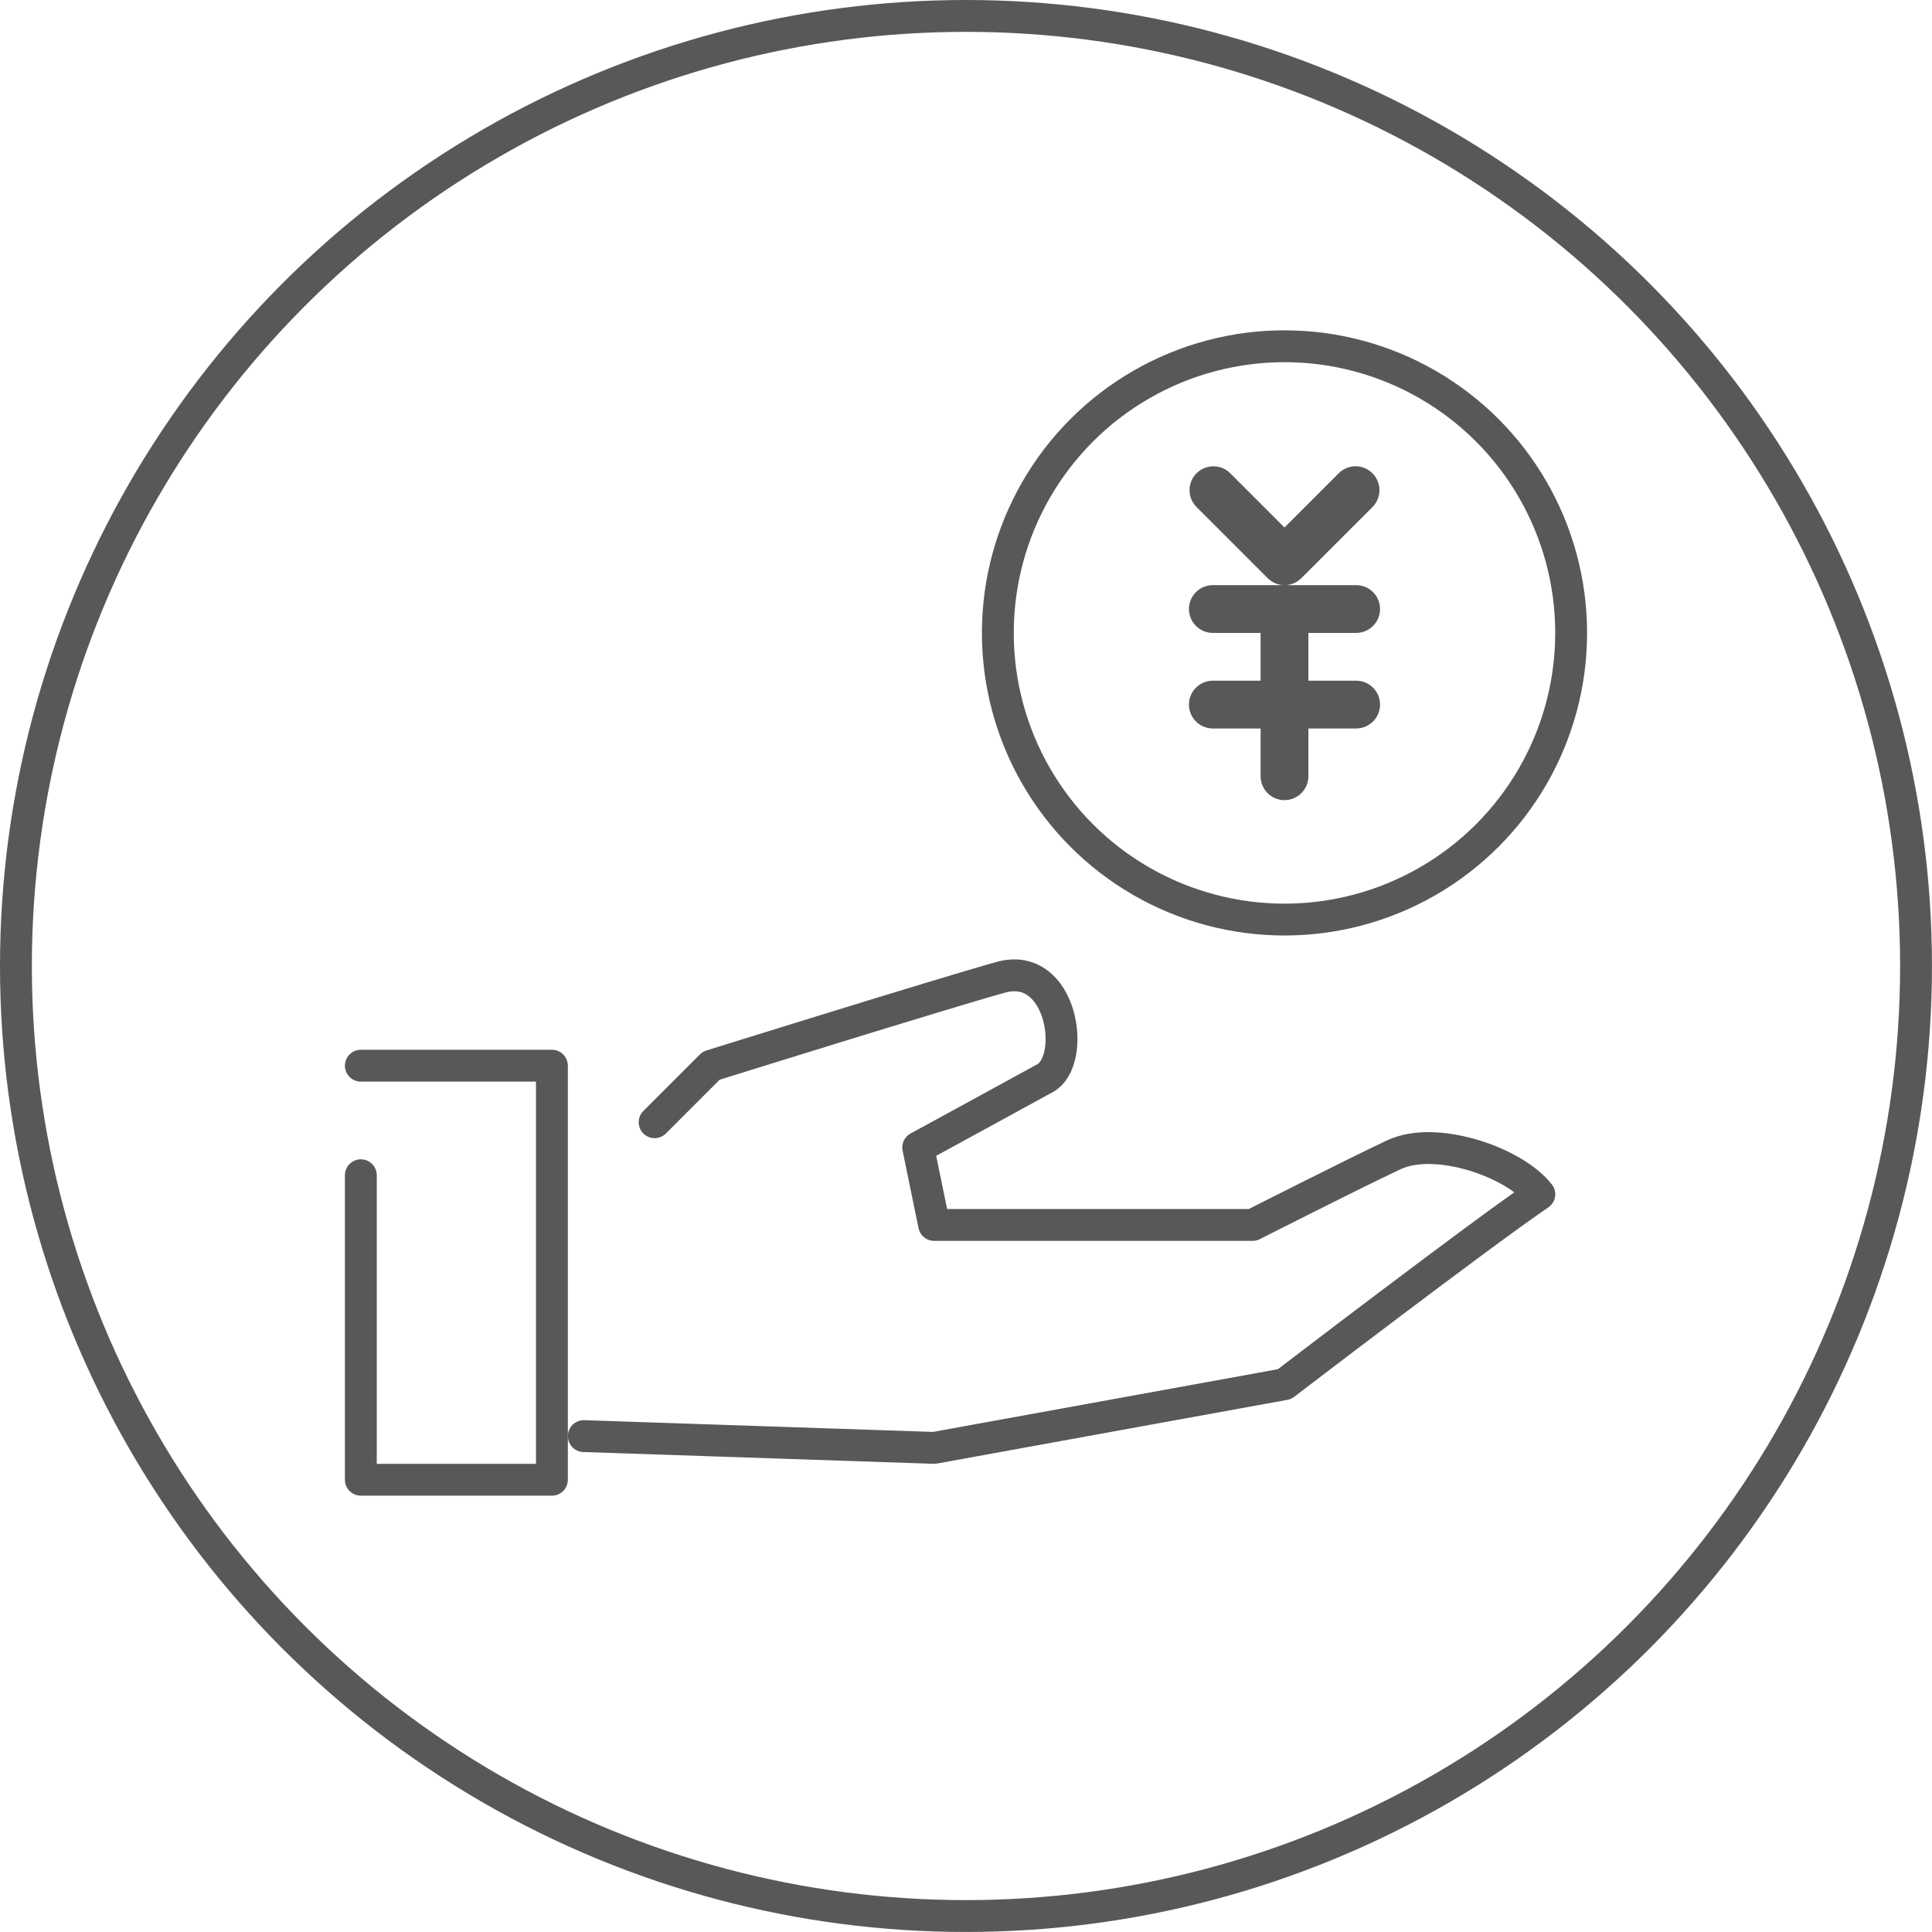
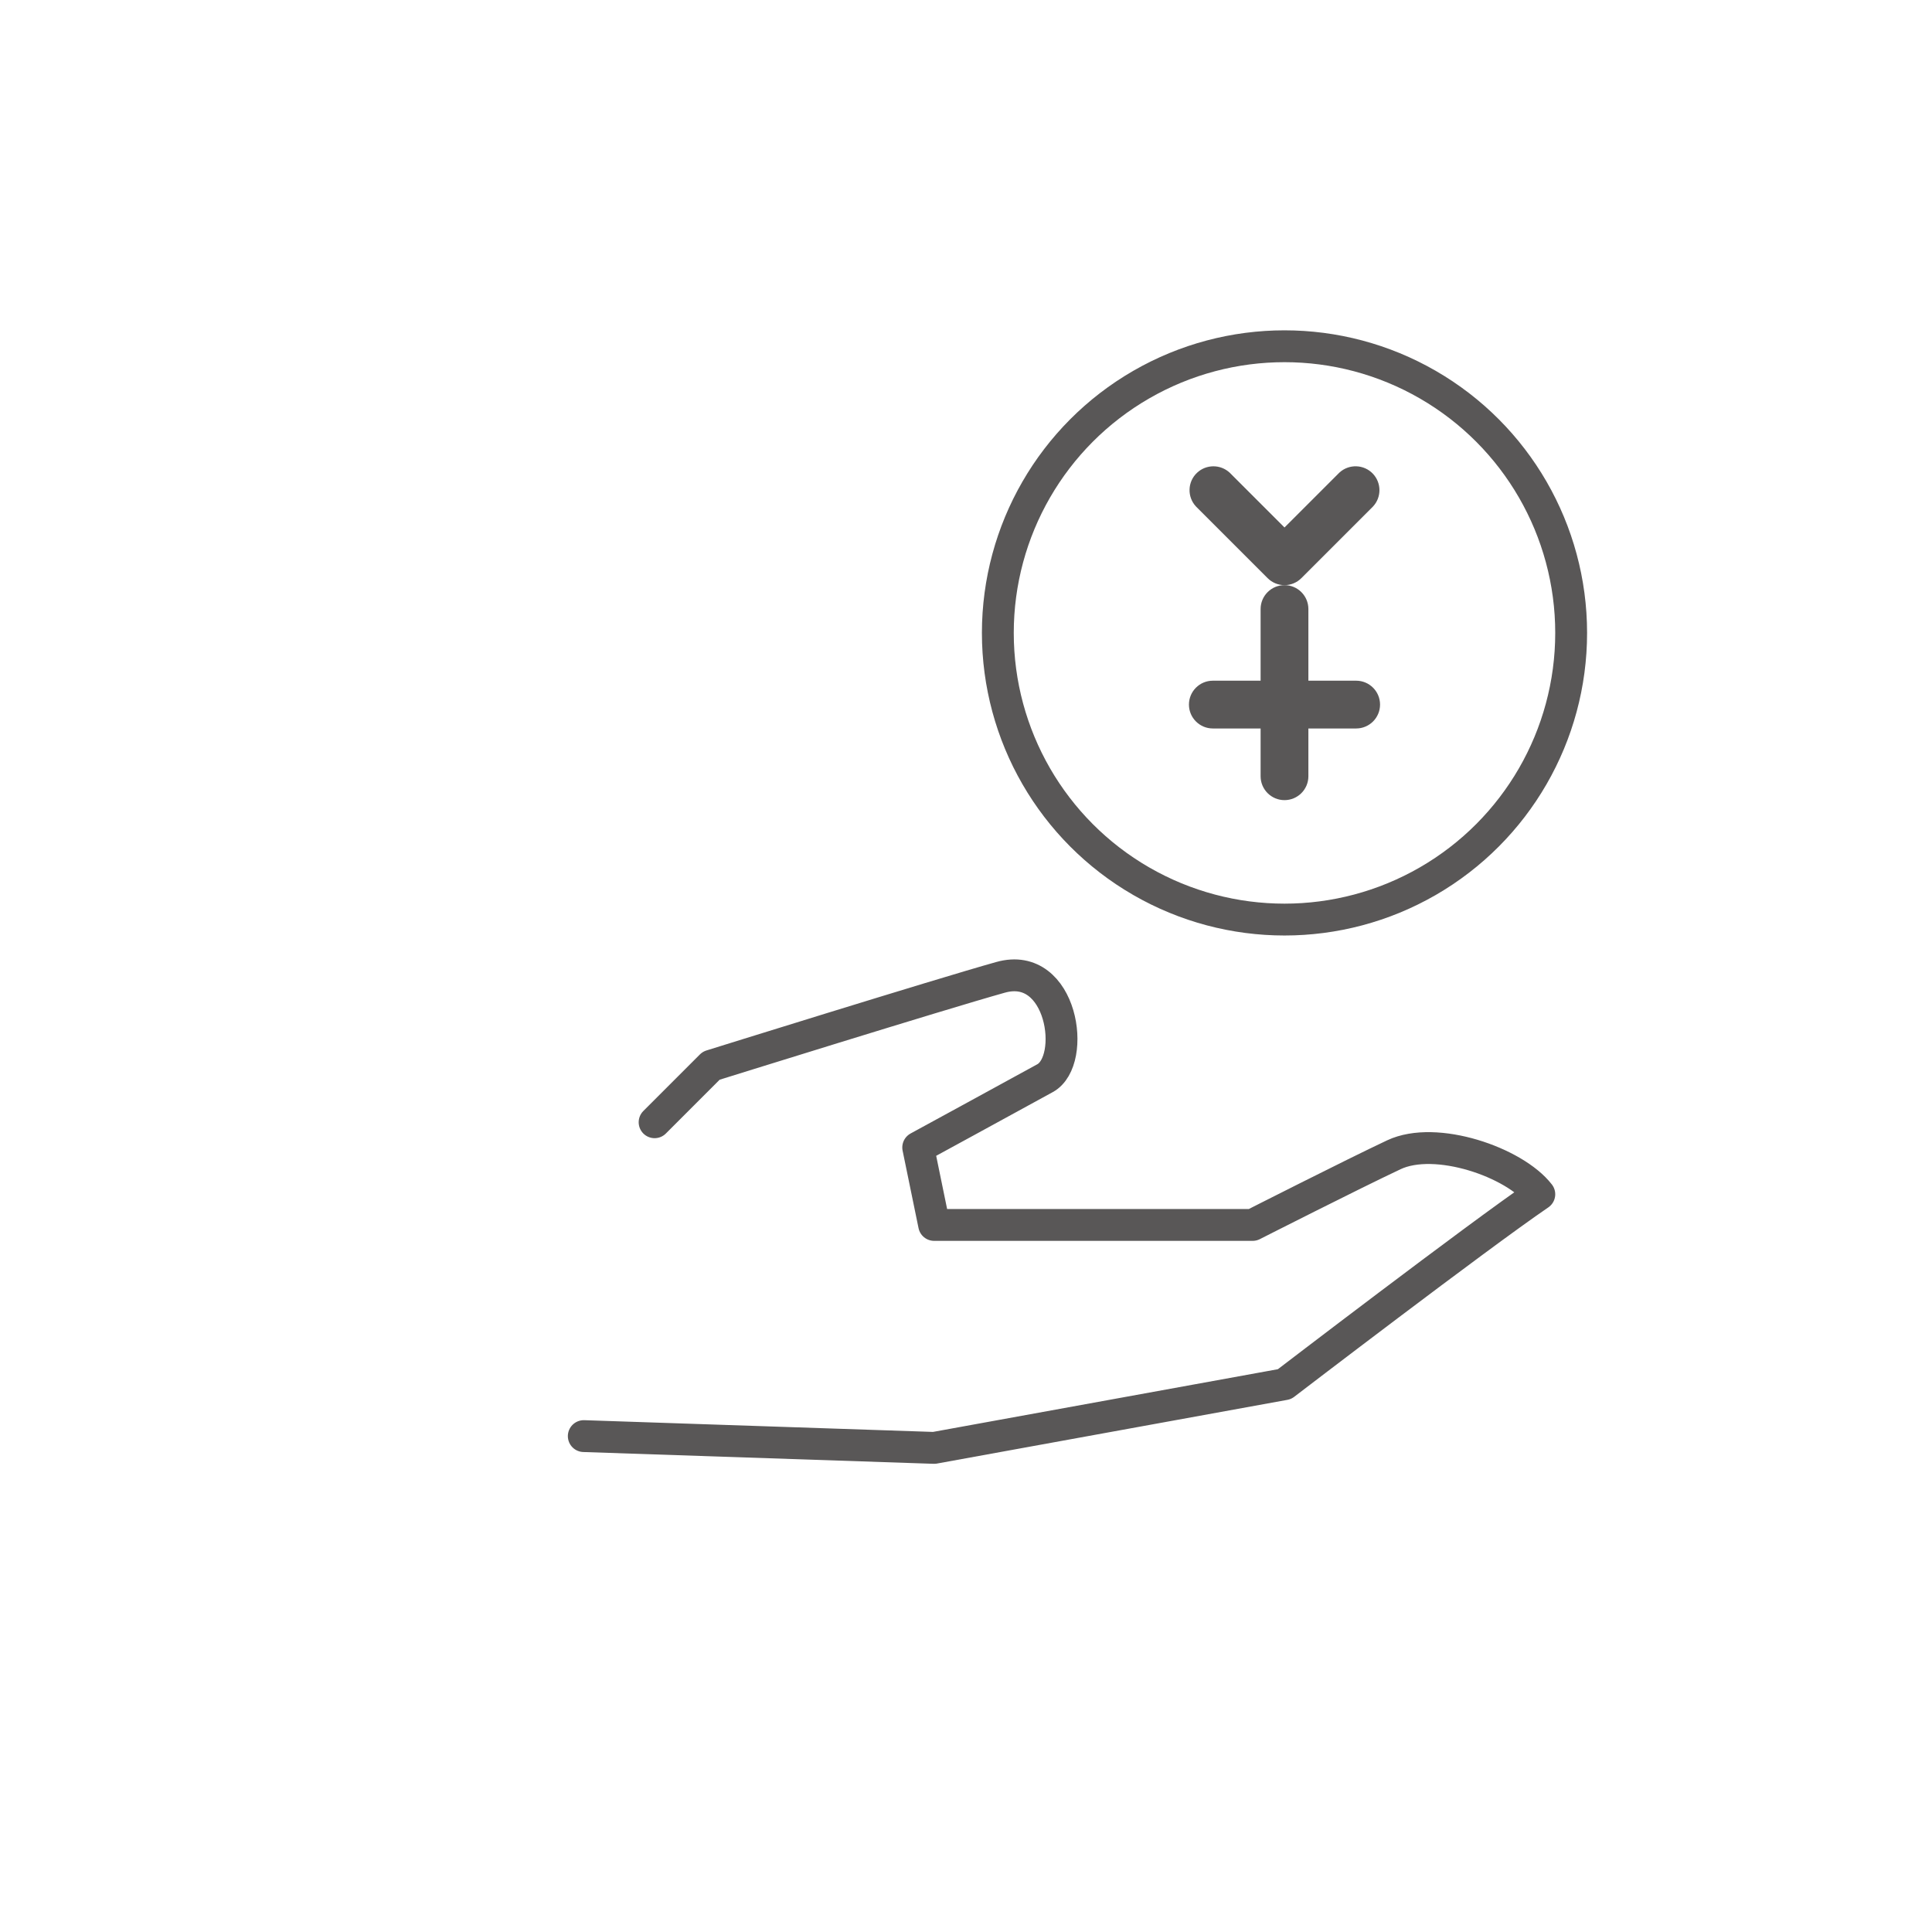
<svg xmlns="http://www.w3.org/2000/svg" id="_レイヤー_1" viewBox="0 0 60.657 60.657">
  <defs>
    <style>.cls-1{fill:#595757;stroke-width:0px;}.cls-2{fill:none;stroke:#595757;stroke-linecap:round;stroke-linejoin:round;}</style>
  </defs>
-   <circle class="cls-2" cx="30.328" cy="30.328" r="29.828" />
  <circle class="cls-2" cx="40.328" cy="19.871" r="9" />
  <path class="cls-1" d="M40.328,18.371c-.199,0-.39-.079-.53-.22l-2.25-2.25c-.282-.303-.266-.778.037-1.06.288-.268.735-.268,1.023,0l1.72,1.72,1.72-1.72c.303-.282.778-.266,1.06.037.268.288.268.735,0,1.023l-2.25,2.25c-.14.141-.331.22-.53.22Z" />
-   <path class="cls-1" d="M42.578,19.871h-4.5c-.414,0-.75-.336-.75-.75s.336-.75.75-.75h4.5c.414,0,.75.336.75.75s-.336.75-.75.75Z" />
  <path class="cls-1" d="M42.578,22.871h-4.5c-.414,0-.75-.336-.75-.75s.336-.75.75-.75h4.5c.414,0,.75.336.75.75s-.336.75-.75.75Z" />
  <path class="cls-1" d="M40.328,25.121c-.414,0-.75-.336-.75-.75v-5.25c0-.414.336-.75.75-.75s.75.336.75.75v5.25c0,.414-.336.75-.75.75Z" />
-   <polyline class="cls-2" points="11.329 33.458 17.328 33.458 17.328 46.458 11.329 46.458 11.329 36.898" />
  <path class="cls-2" d="M20.552,35.234l1.776-1.776s7.151-2.232,9.088-2.774,2.402,2.612,1.395,3.166-3.983,2.176-3.983,2.176l.5,2.432h10s3.116-1.583,4.434-2.203,3.786.233,4.566,1.24c-1.932,1.317-8,5.963-8,5.963l-11,2-11-.37" />
</svg>